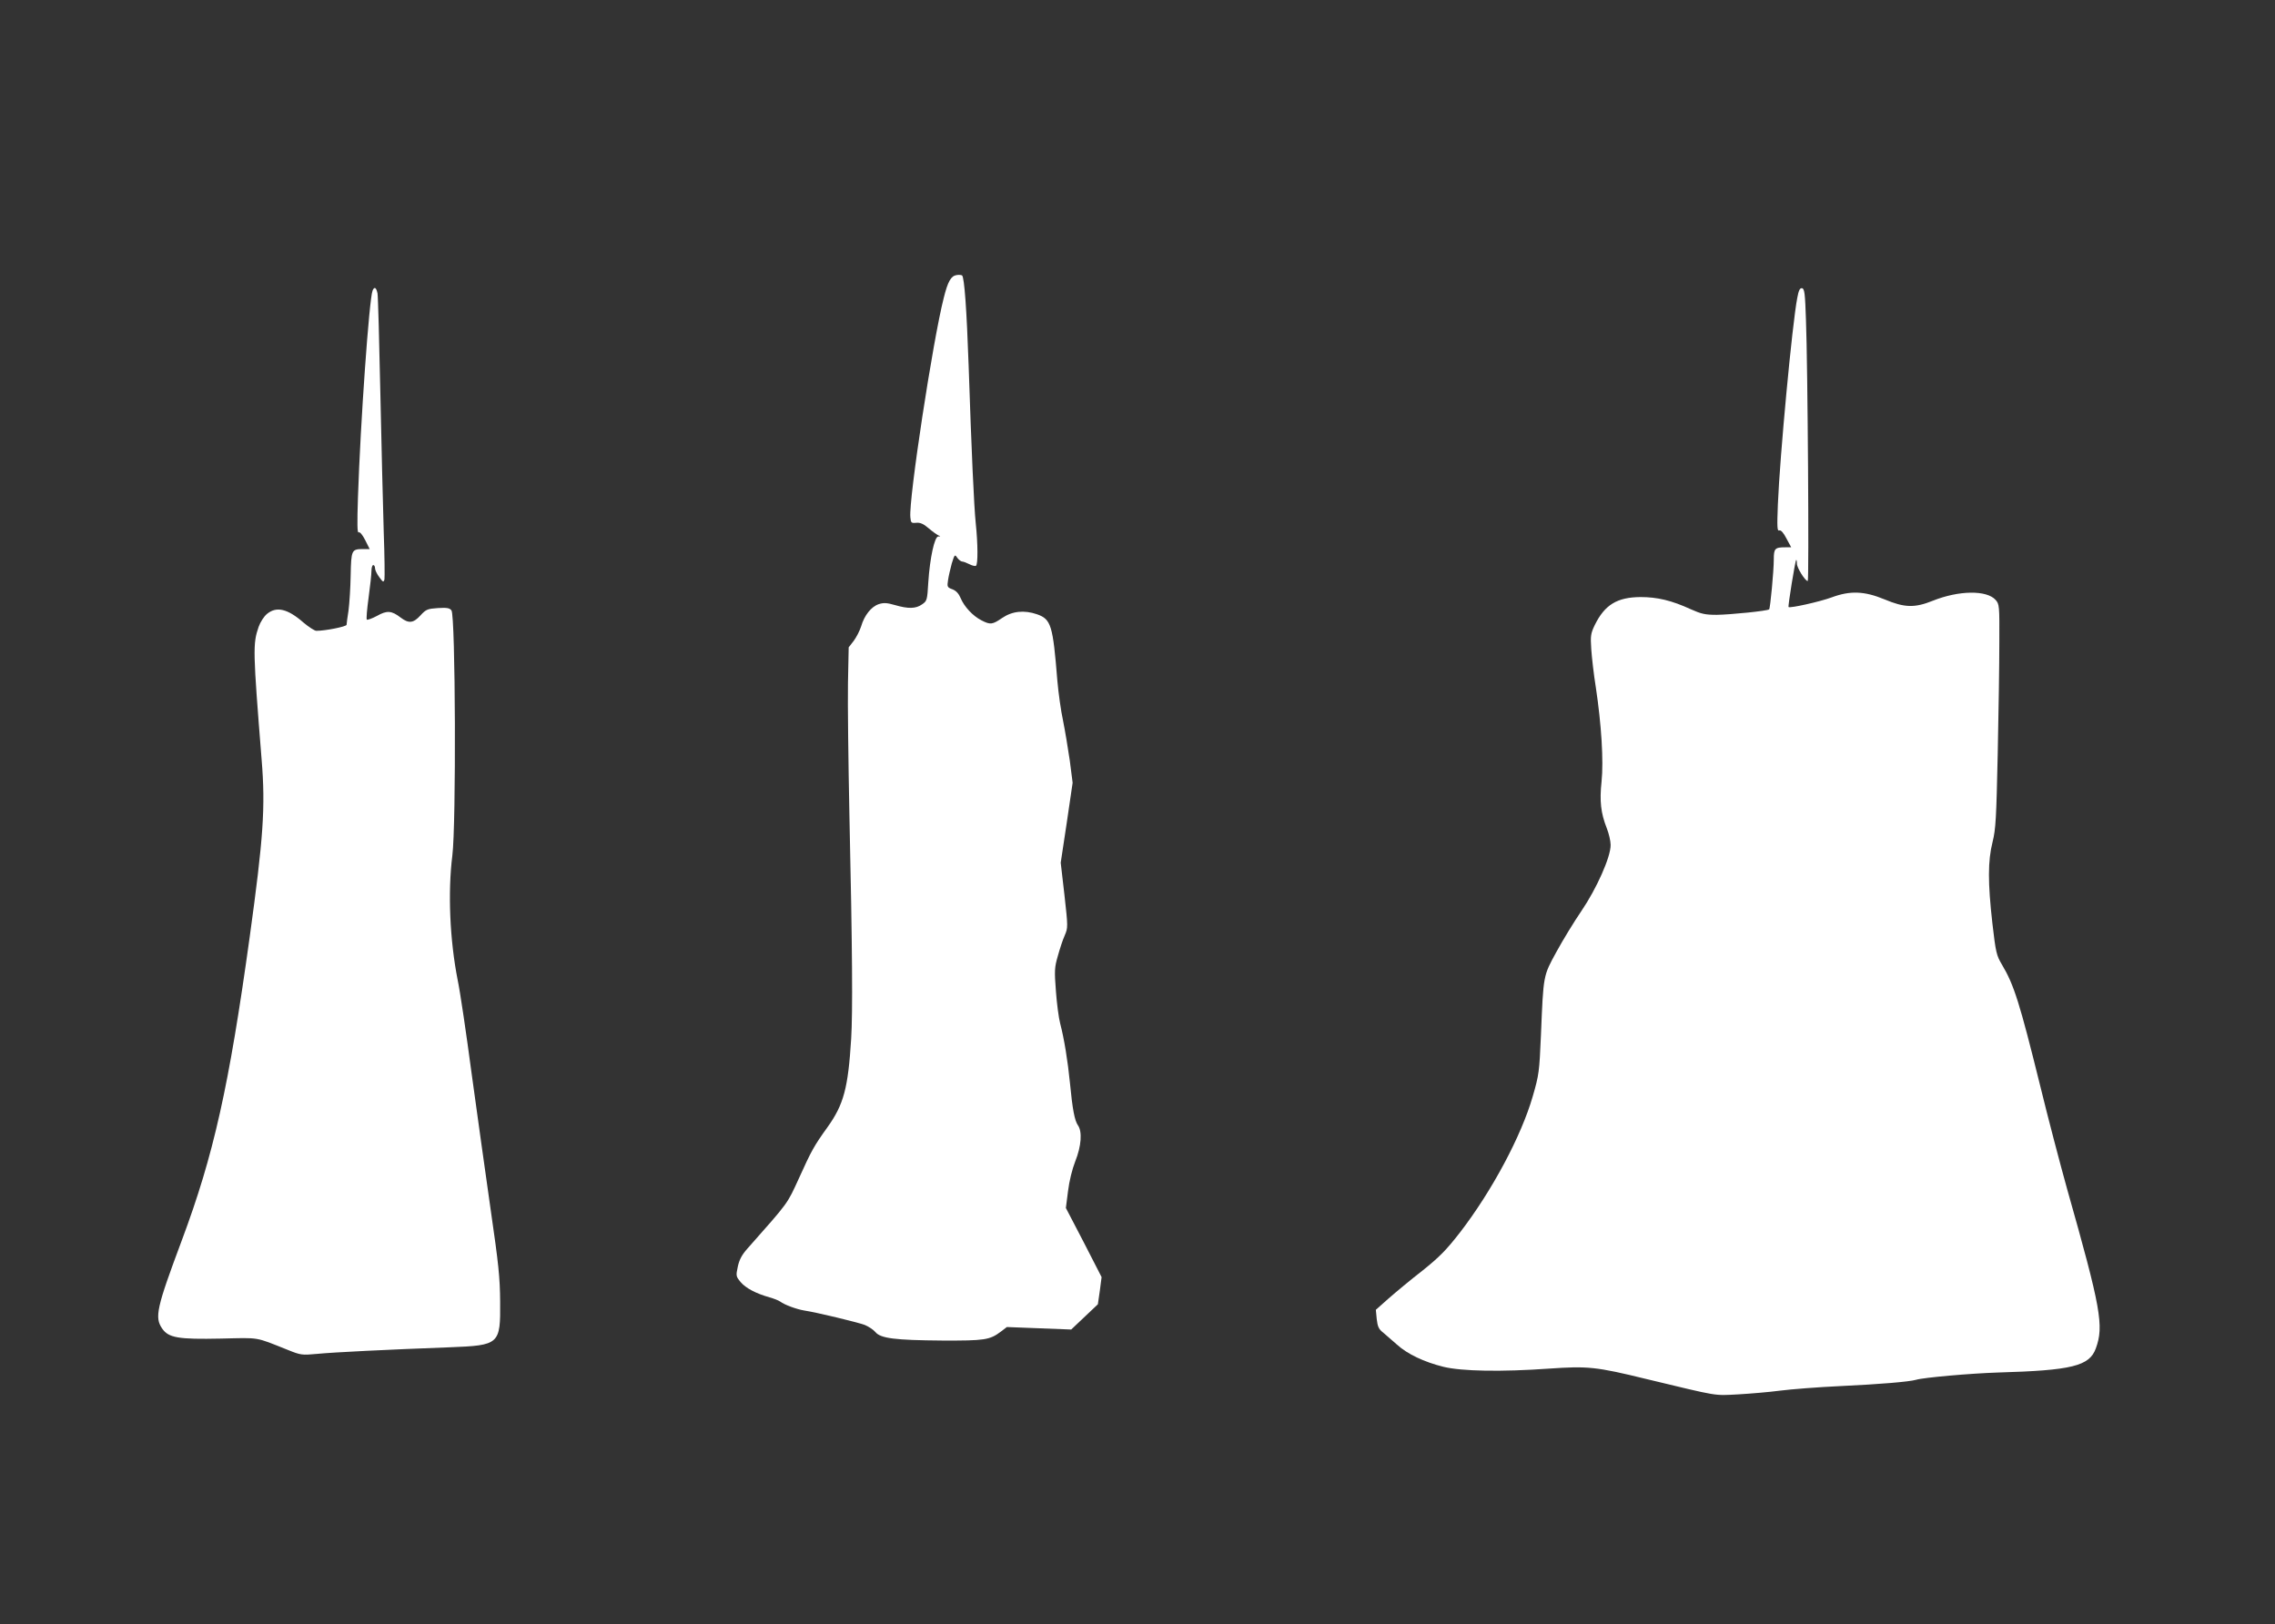
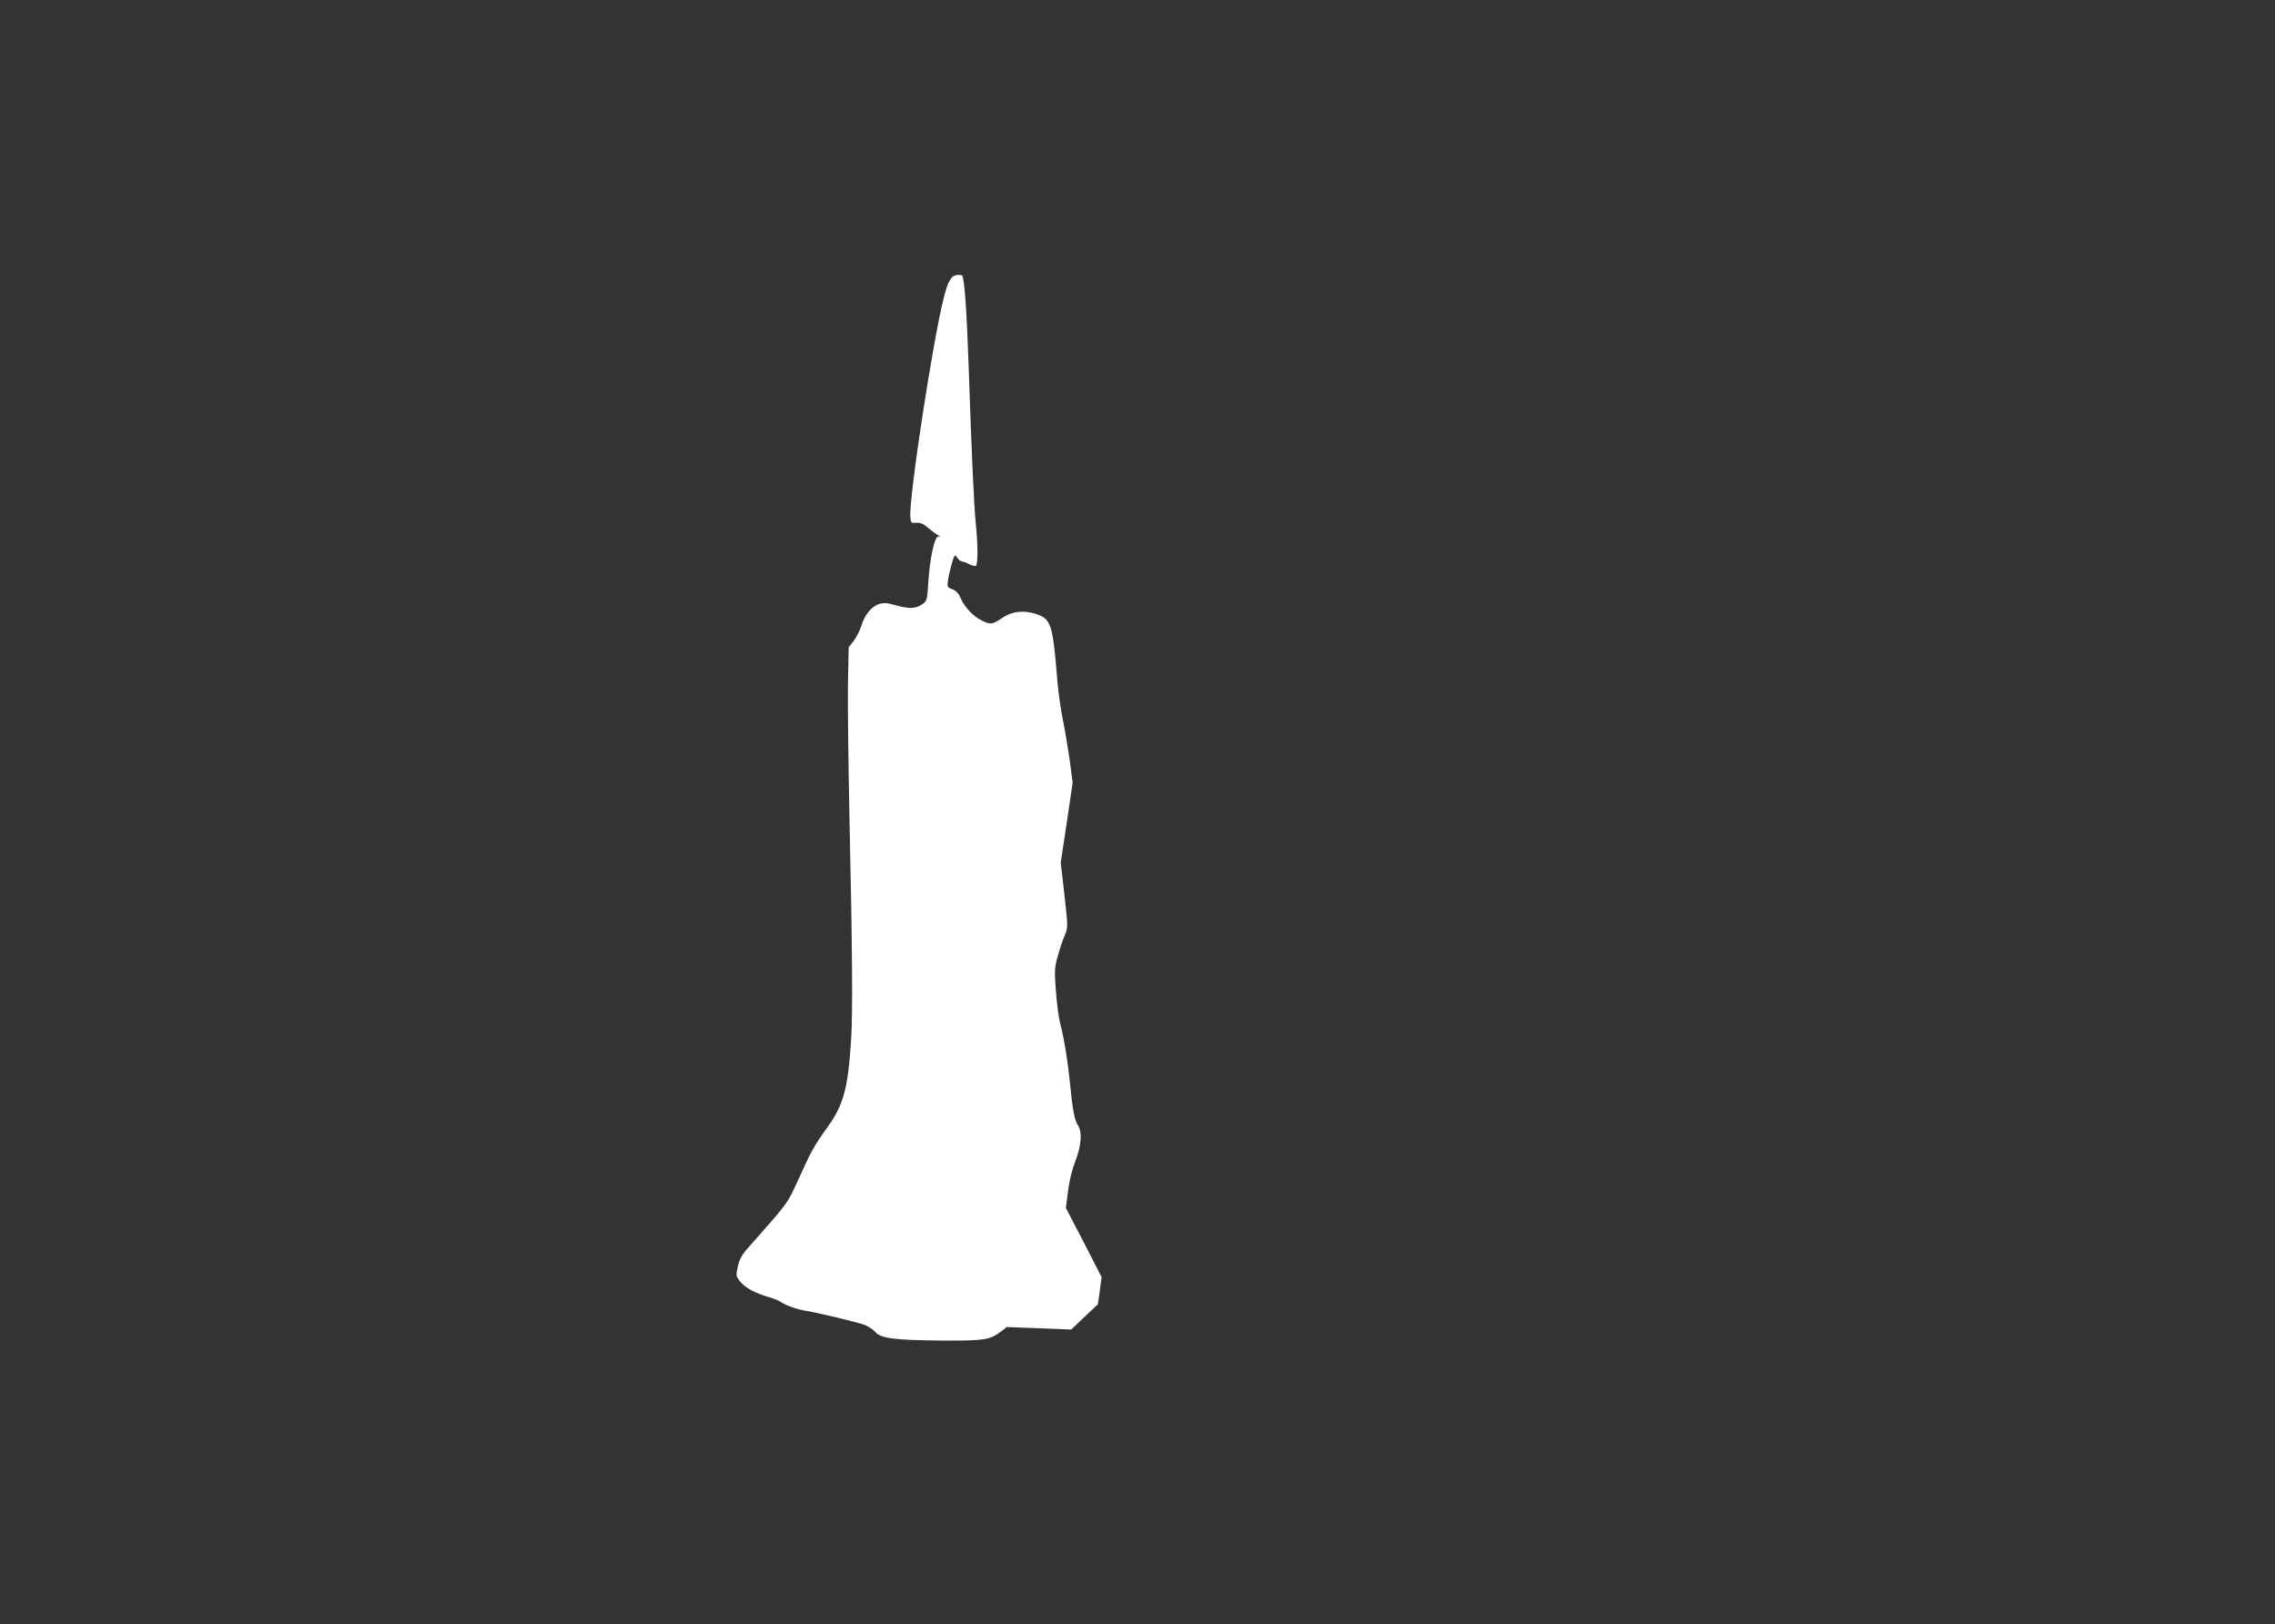
<svg xmlns="http://www.w3.org/2000/svg" version="1.0" width="1280pt" height="914pt" viewBox="0 0 1280 914" preserveAspectRatio="xMidYMid meet">
  <rect x="0" y="0" width="1280" height="914" fill="#333333" stroke="none" />
  <g transform="translate(0,914) scale(0.1,-0.1)" fill="#ffffff" stroke="none">
    <path d="M5382 7592 c-31 -5 -49 -35 -72 -128 -61 -237 -198 -1135 -188 -1235 3 -31 5 -34 33 -31 23 2 41 -6 70 -31 22 -19 47 -36 55 -40 13 -5 13 -6 -1 -6 -21 -1 -47 -121 -56 -257 -6 -101 -7 -106 -35 -125 -35 -25 -77 -26 -153 -4 -45 13 -63 14 -91 5 -42 -14 -81 -63 -99 -125 -8 -25 -27 -62 -42 -82 l-28 -36 -4 -201 c-2 -111 2 -442 8 -736 17 -774 19 -1118 10 -1265 -17 -278 -42 -371 -133 -498 -76 -106 -90 -131 -160 -286 -69 -150 -54 -130 -292 -399 -30 -34 -45 -62 -53 -101 -11 -51 -10 -54 16 -86 29 -34 85 -64 163 -86 25 -7 52 -18 60 -24 24 -18 92 -43 135 -50 72 -11 299 -66 340 -81 22 -9 49 -27 60 -40 29 -36 111 -46 375 -48 241 -1 268 3 331 50 l34 26 181 -7 181 -7 75 71 75 71 11 76 10 77 -100 195 -101 194 12 94 c7 57 23 123 41 169 34 85 40 167 15 202 -19 27 -31 92 -45 238 -12 123 -33 252 -55 335 -8 30 -19 112 -24 182 -9 115 -8 134 11 199 11 40 28 92 39 116 18 42 18 47 -2 226 l-21 182 34 225 33 225 -16 125 c-10 69 -27 170 -38 225 -12 55 -26 156 -32 225 -25 312 -35 345 -114 373 -73 25 -140 18 -197 -21 -54 -37 -66 -39 -116 -13 -49 25 -97 77 -117 125 -11 26 -26 42 -47 50 -28 10 -30 14 -24 51 3 22 13 64 21 94 16 51 17 53 31 32 8 -11 21 -21 27 -21 7 0 25 -7 41 -15 15 -8 32 -12 37 -9 12 7 11 124 -1 238 -10 96 -24 405 -40 886 -11 316 -24 499 -37 510 -5 3 -18 4 -31 2z" />
-     <path d="M2096 7504 c-19 -51 -68 -740 -82 -1163 -5 -150 -4 -202 4 -197 7 4 21 -13 37 -44 l25 -50 -37 0 c-65 0 -67 -5 -70 -147 -1 -70 -7 -159 -12 -198 -6 -38 -11 -75 -11 -81 0 -10 -119 -34 -170 -34 -10 0 -42 21 -72 46 -90 79 -153 93 -206 49 -17 -14 -38 -47 -47 -73 -33 -96 -32 -131 17 -747 22 -267 10 -439 -67 -997 -117 -845 -203 -1229 -382 -1708 -142 -380 -154 -433 -111 -496 36 -53 91 -62 331 -57 222 5 189 11 377 -64 72 -29 79 -30 165 -22 90 9 395 24 745 37 281 11 286 16 284 257 -1 136 -9 212 -53 515 -28 195 -76 540 -107 765 -30 226 -65 464 -79 530 -44 223 -56 493 -30 700 22 171 18 1352 -5 1380 -11 14 -26 16 -77 13 -57 -4 -66 -7 -97 -41 -40 -44 -66 -47 -111 -13 -52 40 -77 42 -134 10 -28 -15 -54 -24 -57 -21 -4 3 1 59 10 125 9 65 16 132 16 150 0 18 5 32 10 32 6 0 10 -8 10 -18 0 -10 11 -33 24 -50 21 -29 24 -30 29 -13 2 11 1 131 -4 268 -4 136 -13 487 -19 780 -6 292 -13 546 -16 562 -7 34 -18 40 -28 15z" />
-     <path d="M10112 7463 c-28 -143 -98 -890 -109 -1161 -5 -129 -4 -152 8 -147 9 3 23 -12 40 -45 l27 -50 -33 0 c-59 0 -65 -7 -65 -69 0 -65 -20 -274 -26 -280 -8 -9 -218 -30 -295 -31 -65 0 -87 5 -145 31 -109 50 -189 69 -284 69 -131 -1 -201 -43 -257 -157 -23 -48 -25 -61 -20 -136 3 -45 14 -143 26 -217 31 -206 44 -412 32 -528 -12 -111 -4 -178 29 -262 12 -30 22 -73 22 -95 1 -67 -79 -246 -164 -371 -41 -60 -104 -163 -140 -229 -76 -139 -74 -128 -88 -469 -9 -208 -11 -224 -46 -345 -64 -223 -229 -532 -409 -766 -77 -99 -114 -137 -211 -215 -66 -51 -151 -122 -191 -157 l-72 -64 5 -52 c5 -43 11 -57 37 -77 16 -14 51 -44 77 -67 58 -53 153 -98 262 -125 103 -25 326 -29 593 -10 219 15 264 11 550 -59 412 -99 375 -93 514 -86 69 4 176 13 236 21 61 8 216 20 345 26 216 10 382 24 420 35 43 13 306 36 460 41 417 12 516 36 552 136 46 126 29 224 -162 898 -39 140 -107 399 -150 575 -116 469 -148 572 -216 686 -31 52 -35 68 -54 232 -26 230 -26 352 1 459 18 73 21 131 29 498 5 228 9 510 9 627 1 206 0 213 -21 237 -50 56 -207 54 -354 -5 -102 -41 -159 -39 -271 8 -114 47 -193 50 -298 11 -65 -24 -234 -62 -242 -54 -4 4 37 259 43 265 2 2 4 -7 4 -21 0 -23 46 -97 61 -98 8 0 0 1218 -10 1470 -5 149 -8 175 -22 178 -12 2 -19 -11 -27 -55z" />
  </g>
</svg>